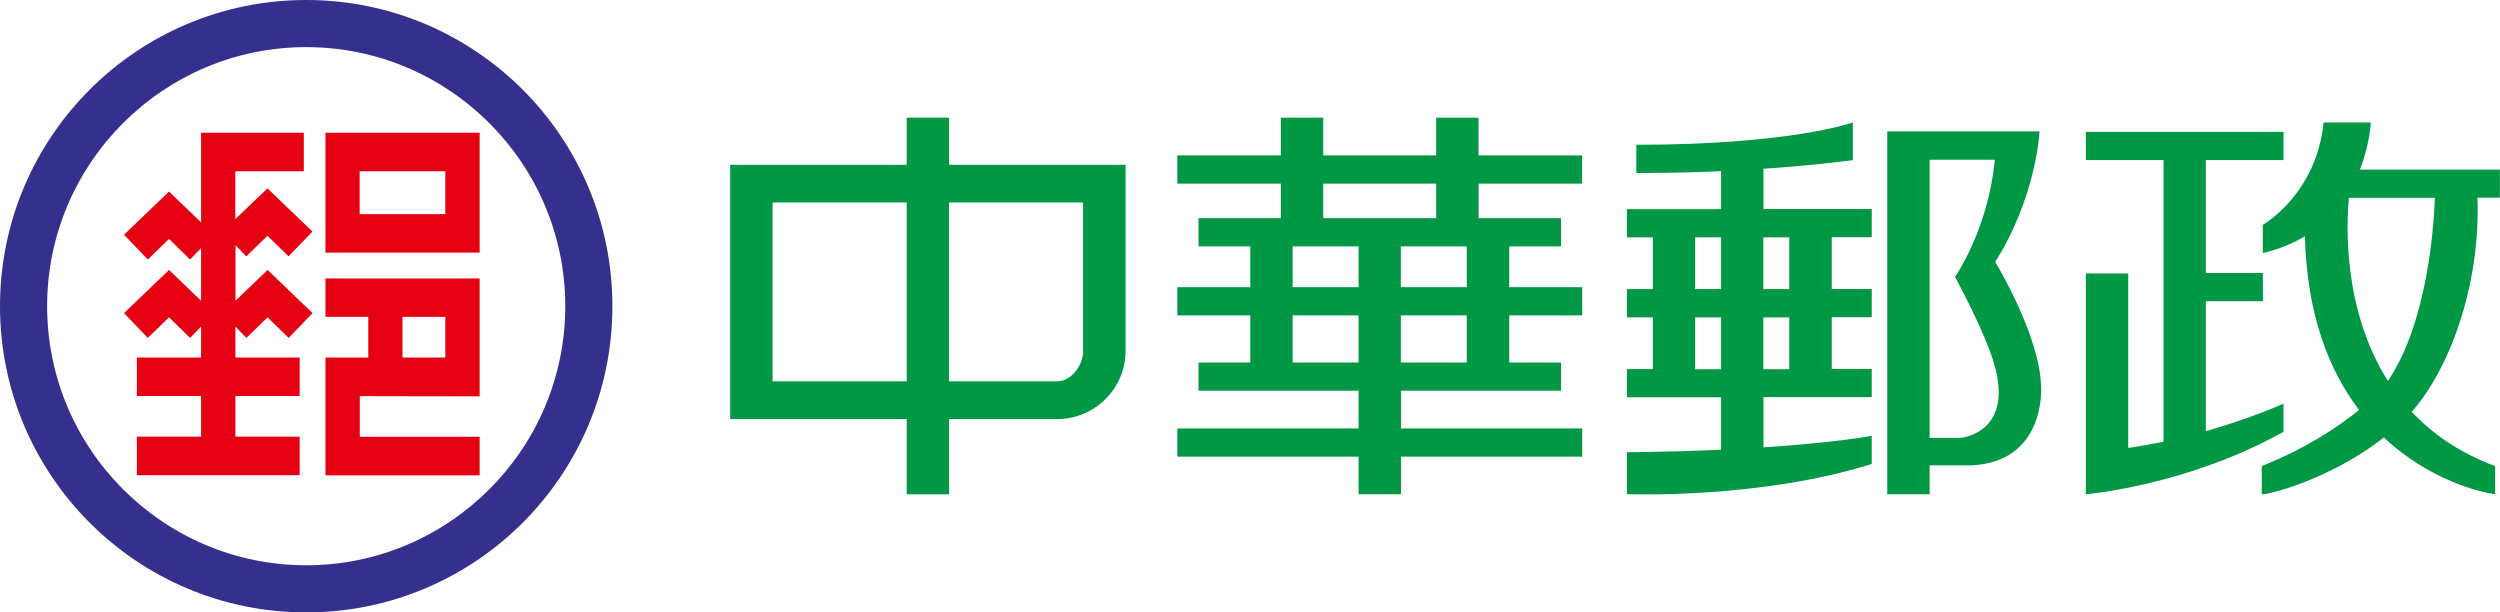
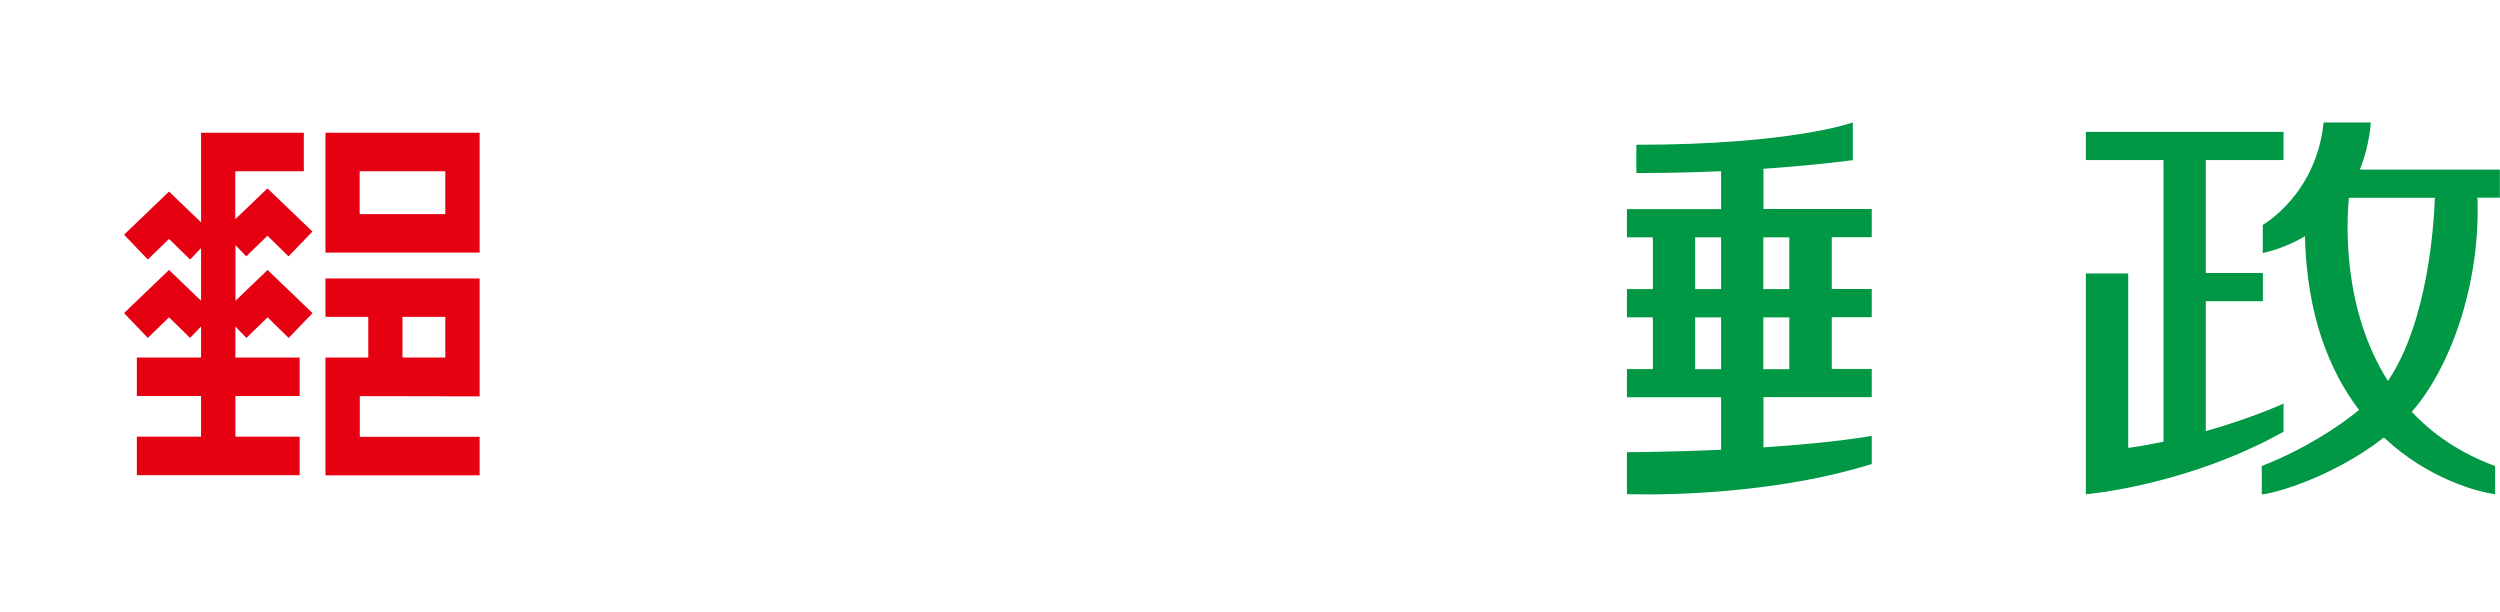
<svg xmlns="http://www.w3.org/2000/svg" viewBox="0 0 220.69 54.06">
  <defs>
    <style>
      .bs {
        fill: #009844;
      }

      .bt {
        isolation: isolate;
      }

      .bu {
        fill: #35308e;
      }

      .bv {
        fill: #e50012;
      }
    </style>
  </defs>
  <g id="bp" data-name="Section 1" class="bt">
    <g>
      <g>
-         <path class="bu" d="M27.03,0C12.1,0,0,12.1,0,27.03s12.1,27.03,27.03,27.03,27.03-12.1,27.03-27.03S41.96,0,27.03,0ZM27.03,49.9c-12.61,0-22.87-10.26-22.87-22.87S14.42,4.16,27.03,4.16s22.87,10.26,22.87,22.87-10.26,22.87-22.87,22.87Z" />
        <path class="bv" d="M28.73,11.72v10.58h13.61v-10.58h-13.61ZM39.31,18.9h-7.56v-3.78h7.56v3.78ZM20.79,21.62v4.93l2.83-2.72,3.97,3.81-2.11,2.19-1.86-1.82-1.87,1.82-.97-1.01v2.74h5.67v3.4h-5.67v3.59h5.67v3.4h-14.37v-3.4h5.67v-3.59h-5.67v-3.4h5.67v-2.74l-.97,1.01-1.86-1.82-1.87,1.82-2.1-2.19,3.97-3.81,2.83,2.72v-4.65l-.97,1.01-1.86-1.82-1.87,1.82-2.1-2.19,3.97-3.81,2.83,2.72v-7.91h9.07v3.4h-6.05v4.23l2.84-2.72,3.97,3.81-2.11,2.19-1.86-1.82-1.87,1.82-.97-1.01ZM28.73,24.57v3.4h3.78v3.59h-3.78v10.4h13.61v-3.4h-10.58v-3.59l10.58.02v-10.41h-13.61ZM39.31,27.97v3.59h-3.78v-3.59h3.78Z" />
      </g>
      <g>
-         <path class="bs" d="M139.66,16.21v-2.49h-9.14v-3.33h-3.74v3.33h-9.97v-3.33h-3.74v3.33h-9.14v2.49h9.14v3.05h-7.27v2.49h4.57v3.6h-6.44v2.49h6.44v4.16h-4.57v2.49h14.13v3.33h-16v2.49h16v3.32h3.74v-3.32h16v-2.49h-16v-3.33h14.13v-2.49h-4.57v-4.16h6.44v-2.49h-6.44v-3.6h4.57v-2.49h-7.27v-3.05h9.14ZM119.93,32h-5.82v-4.16h5.82v4.16ZM119.93,25.35h-5.82v-3.6h5.82v3.6ZM116.81,19.26v-3.05h9.97v3.05h-9.97ZM129.48,32h-5.82v-4.16h5.82v4.16ZM129.48,25.35h-5.82v-3.6h5.82v3.6Z" />
-         <path class="bs" d="M99.36,14.55h-15.58v-4.16h-3.74v4.16h-15.58v22.44h15.58v6.65h3.74v-6.65h10.05v-.02c3.09-.25,5.53-2.84,5.53-6V14.55s0,0,0,0ZM80.04,33.66h-11.84v-15.79h11.84v15.79ZM95.62,30.96c0,1.26-1.03,2.7-2.29,2.7h-9.56v-15.79h11.84v13.09Z" />
        <g>
          <path class="bs" d="M155.66,14.9c2.47-.17,5.16-.41,7.9-.76v-3.33s-5.4,1.97-19.11,1.97v2.49s3.04.04,7.48-.16v3.35h-8.31v2.49h2.29v4.57h-2.29v2.49h2.29v4.57h-2.29v2.49h8.31v4.63c-2.41.11-5.17.19-8.31.22v3.7s11.59.47,21.61-2.66v-2.49s-2.97.59-9.56,1.02v-4.43h9.56v-2.49h-3.53v-4.57h3.53v-2.49h-3.53v-4.57h3.53v-2.49h-9.56v-3.56ZM149.64,20.95h2.29v4.57h-2.29v-4.57ZM149.64,32.59v-4.57h2.29v4.57h-2.29ZM157.95,32.59h-2.29v-4.57h2.29v4.57ZM157.95,20.95v4.57h-2.29v-4.57h2.29Z" />
-           <path class="bs" d="M180.18,34.28c0-4.51-4.05-11.16-4.05-11.16,3.66-5.81,3.91-11.52,3.91-11.52h-13.44v32.03h3.74v-2.55h3.75c6.48-.36,6.09-6.8,6.09-6.8ZM172.94,38.66h-2.6V14.1h5.75c-.57,6.17-3.51,10.34-3.51,10.34,0,0,2.7,4.93,3.5,7.83,1.6,5.74-2.62,6.39-3.14,6.39Z" />
        </g>
        <g>
          <path class="bs" d="M201.58,38.11c-8.54,4.78-17.45,5.52-17.45,5.52v-19.49h3.74v15.4c1.07-.15,2.11-.34,3.12-.55V14.13h-6.86v-2.49h17.45v2.49h-6.86v9.97h5.04v2.49h-5.04v11.47c4.08-1.16,6.86-2.43,6.86-2.43v2.48Z" />
          <path class="bs" d="M220.69,14.97h-12.37c.9-2.27.96-4.16.96-4.16h-4.16c-.65,6.38-5.37,9.04-5.37,9.04v2.49c1.45-.34,2.68-.86,3.72-1.49.17,7.03,2.19,11.94,4.78,15.34-1.82,1.48-4.72,3.42-8.59,4.95v2.49c.58.06,6.07-1.33,10.78-5.01,3.99,3.75,8.47,4.83,9.82,5.01v-2.49c-3.14-1.16-5.54-2.84-7.36-4.79,3.25-3.67,6.08-10.99,5.8-18.9h1.98v-2.49ZM210.8,33.63c-4.09-6.43-3.64-14.2-3.45-16.17h7.59c-.08,2.28-.6,10.92-4.14,16.17Z" />
        </g>
      </g>
    </g>
  </g>
</svg>